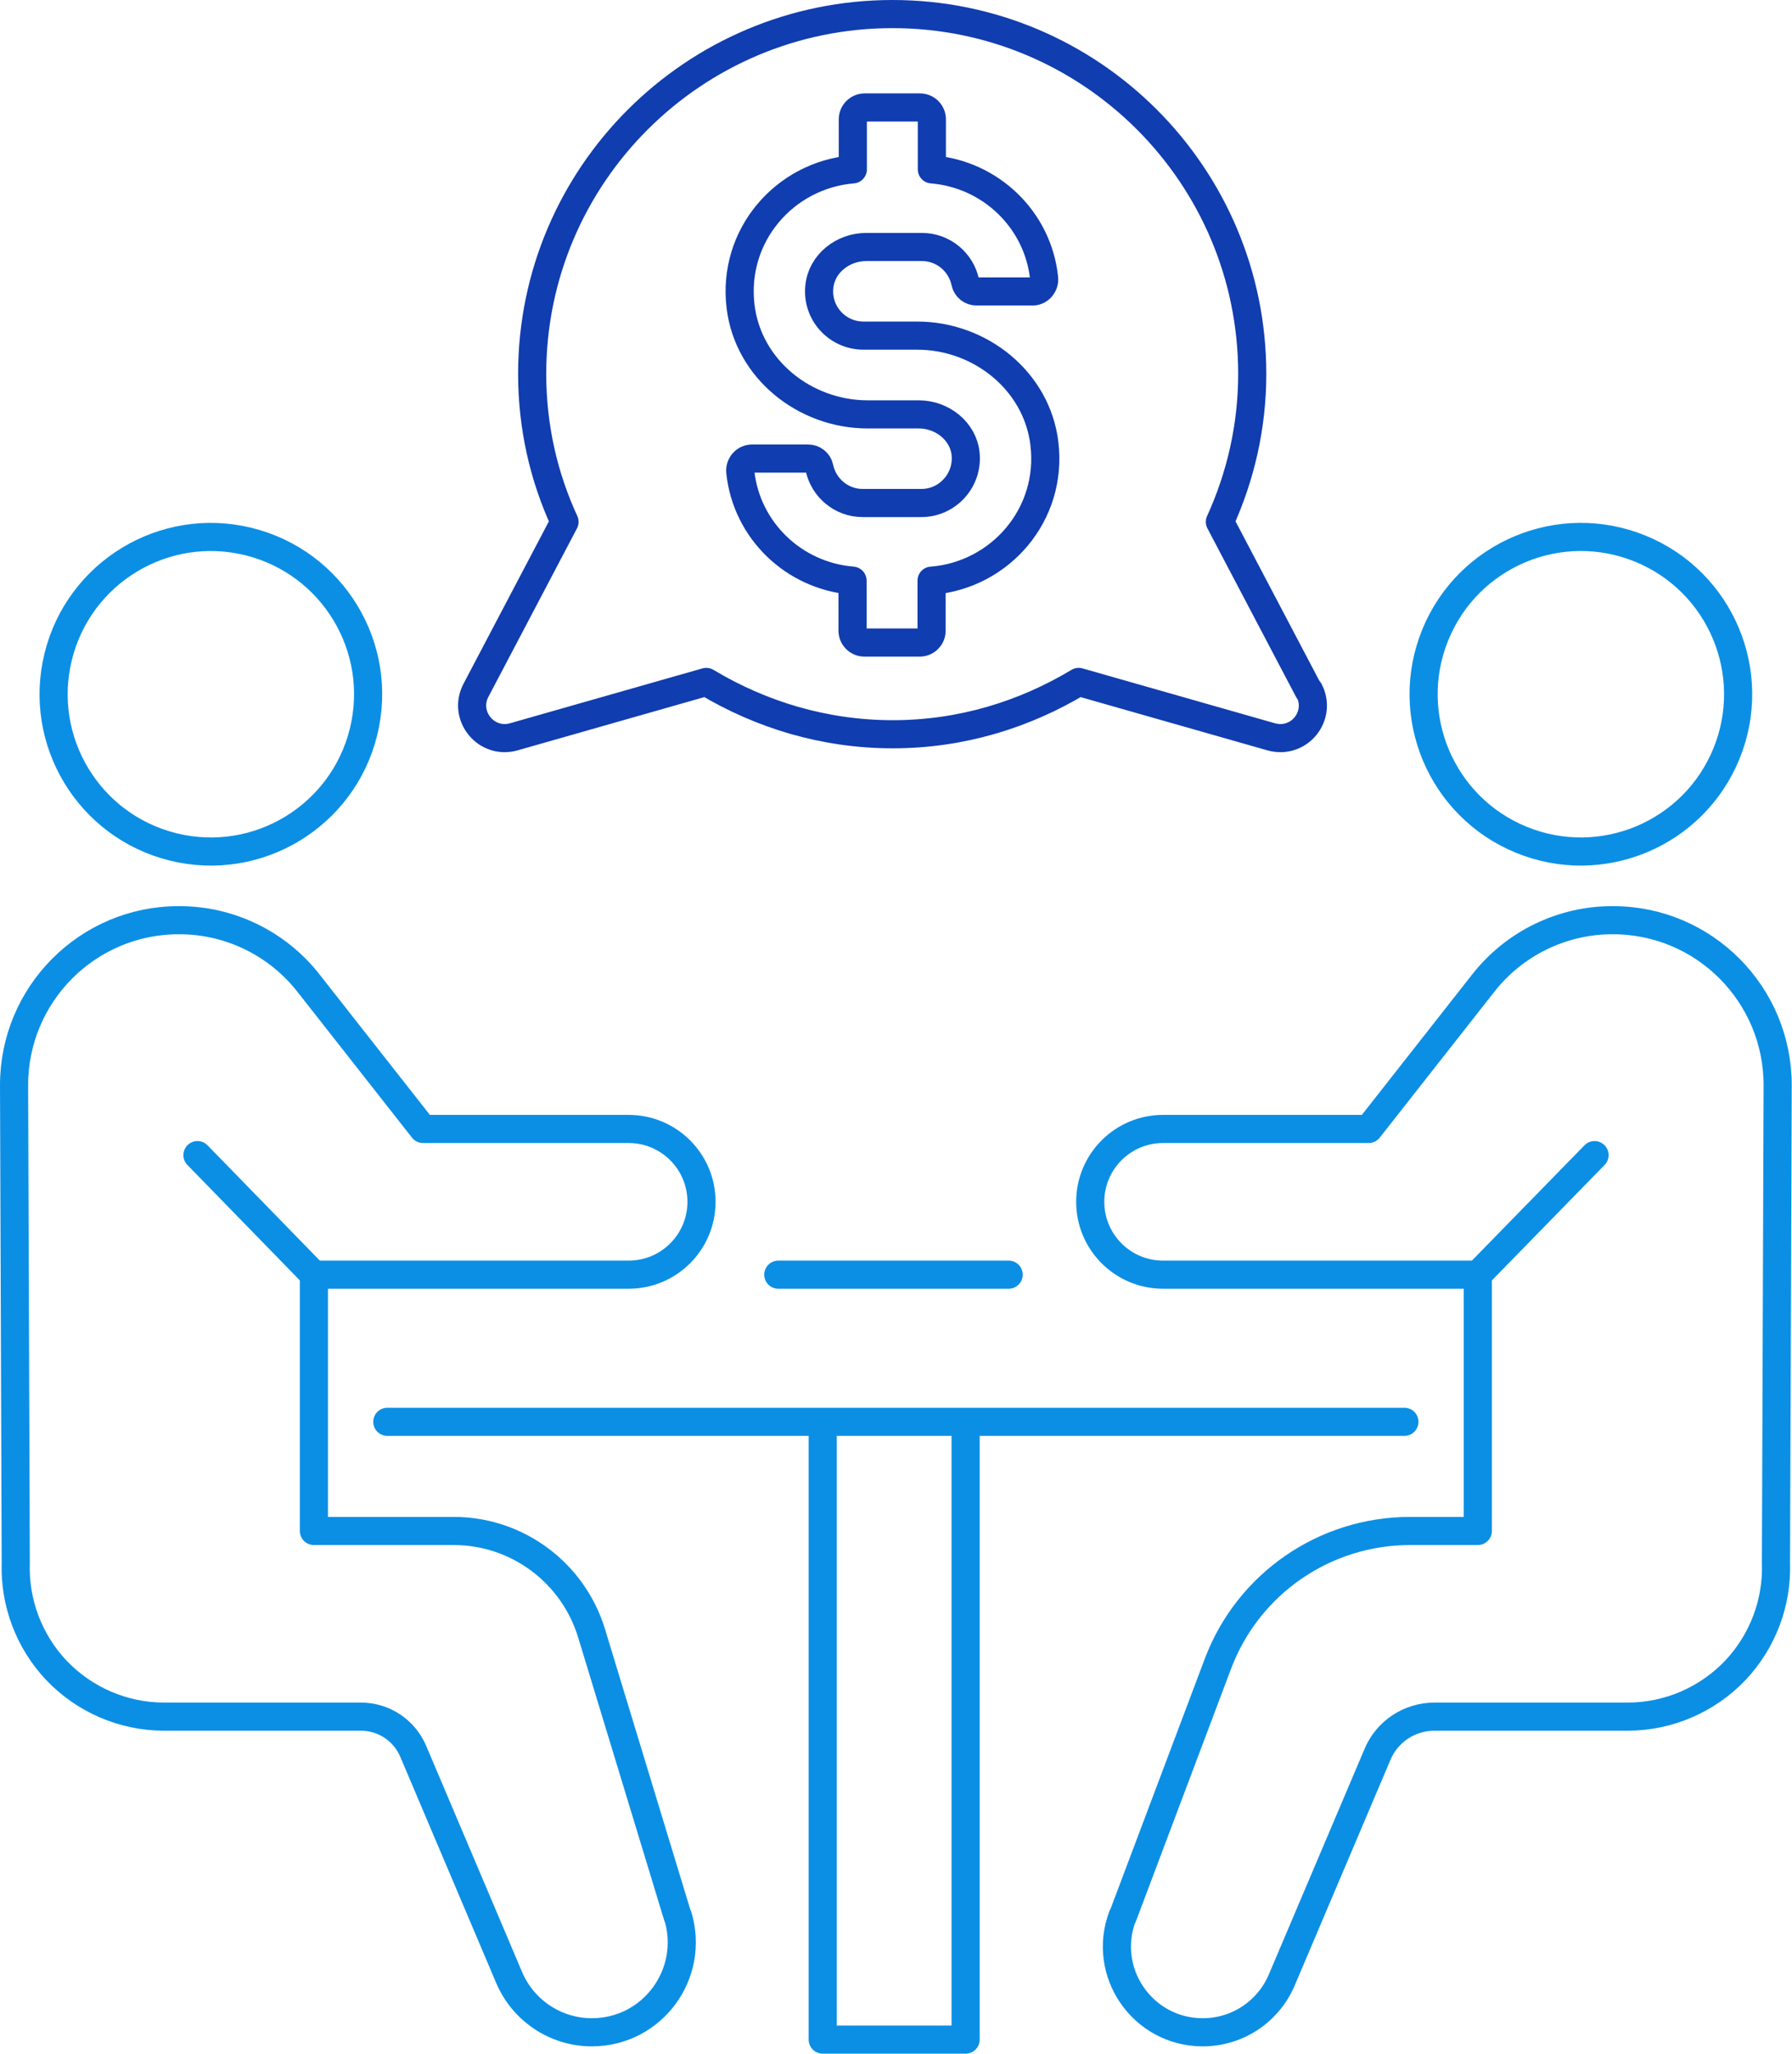
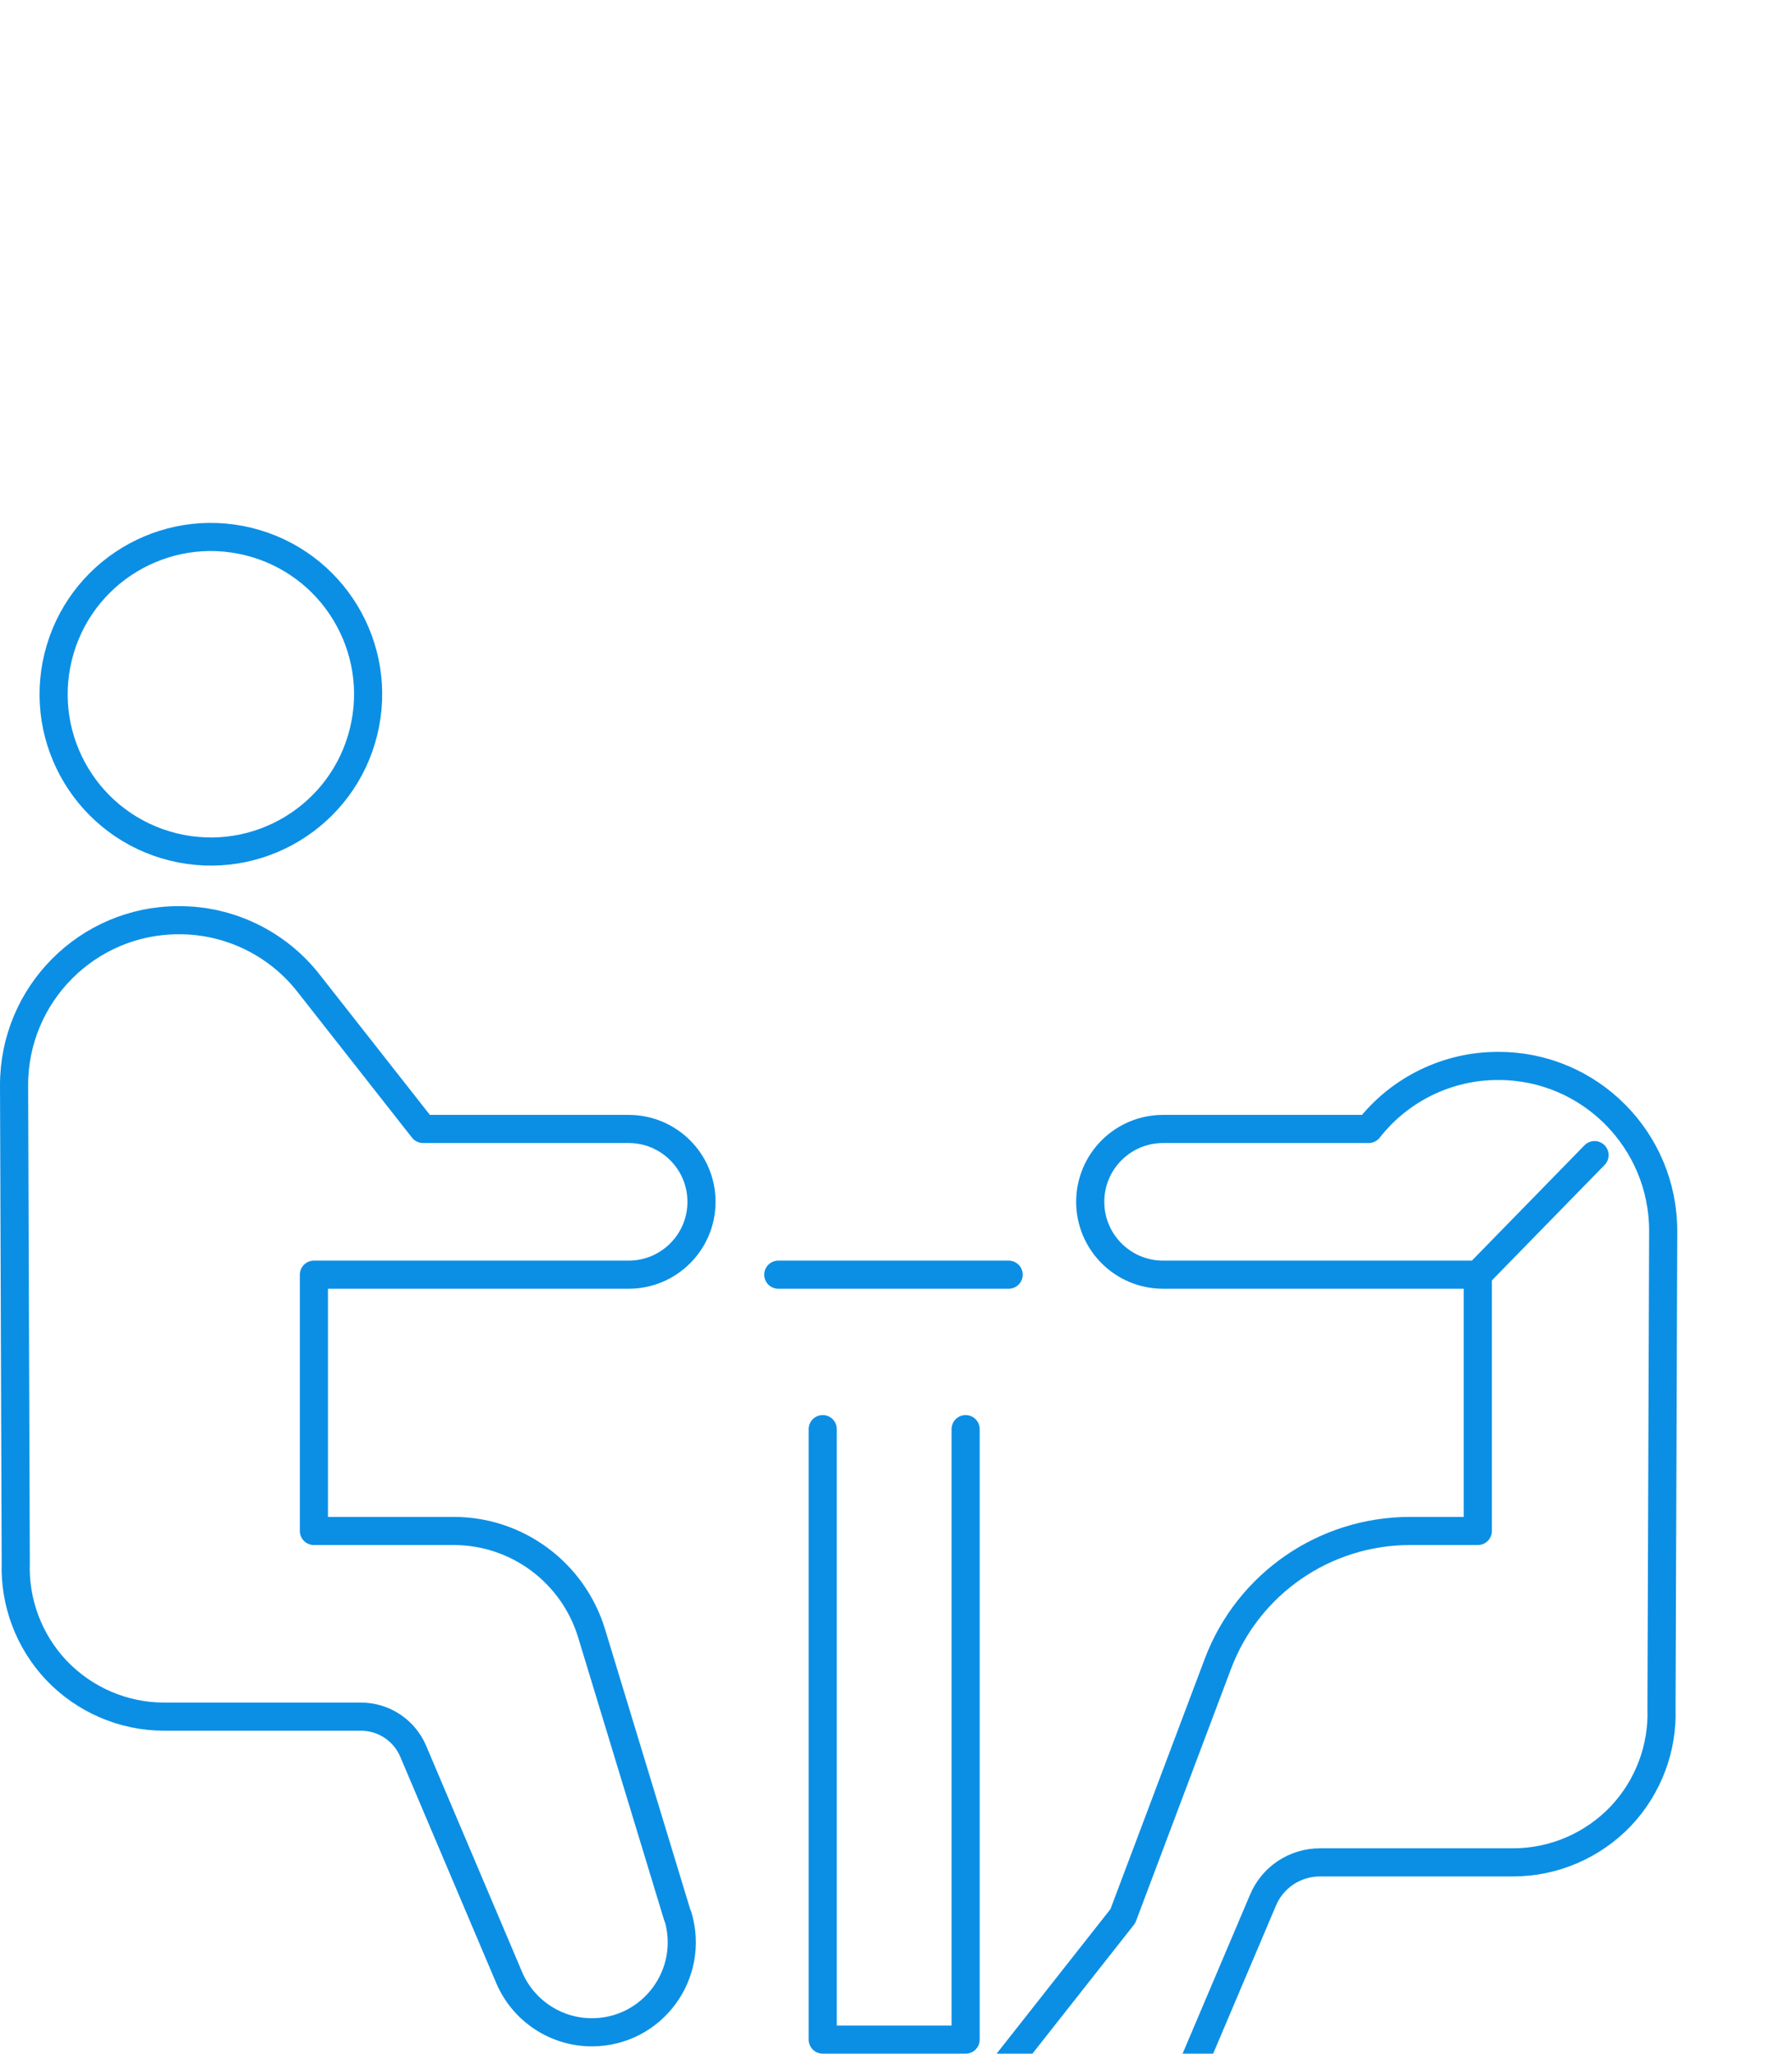
<svg xmlns="http://www.w3.org/2000/svg" id="Layer_2" data-name="Layer 2" viewBox="0 0 63.71 73">
  <defs>
    <style>
      .cls-1 {
        stroke: #0b8fe5;
      }

      .cls-1, .cls-2 {
        fill: none;
        stroke-linecap: round;
        stroke-linejoin: round;
      }

      .cls-2 {
        stroke: #103daf;
      }
    </style>
  </defs>
  <g id="Layer_1-2" data-name="Layer 1">
    <g>
-       <path class="cls-2" d="M46.52,24.54l-3.15-5.99c.73-1.6,1.15-3.38,1.15-5.26,0-7.06-5.73-12.79-12.79-12.79s-12.81,5.73-12.81,12.79c0,1.88.41,3.66,1.15,5.26l-3.15,5.99c-.47.9.36,1.93,1.35,1.65l6.84-1.95c1.93,1.16,4.19,1.86,6.63,1.86s4.68-.7,6.61-1.86l6.84,1.95c1,.28,1.82-.75,1.35-1.65ZM33.12,20.64v1.78c0,.23-.19.42-.42.42h-1.97c-.23,0-.42-.19-.42-.42v-1.78c-2.09-.17-3.77-1.79-3.99-3.86-.03-.25.16-.48.42-.48h1.99c.19,0,.36.13.4.32.15.72.78,1.26,1.54,1.26h2.09c.92,0,1.66-.8,1.57-1.74-.08-.82-.84-1.41-1.66-1.41h-1.82c-2.24,0-4.25-1.61-4.52-3.83-.31-2.53,1.57-4.68,3.99-4.88v-1.78c0-.23.19-.42.42-.42h1.97c.23,0,.42.19.42.42v1.78c2.09.17,3.77,1.79,3.99,3.86.03.25-.16.48-.41.48h-1.99c-.19,0-.36-.13-.4-.32-.15-.72-.78-1.26-1.54-1.26h-1.99c-.82,0-1.58.59-1.66,1.41-.1.94.64,1.74,1.57,1.74h1.91c2.24,0,4.25,1.61,4.52,3.83.31,2.53-1.57,4.68-3.99,4.88Z" />
      <g>
        <path class="cls-1" d="M24.09,68.11l-3.06-10.06c-.66-2.15-2.64-3.63-4.9-3.63h-4.97v-9.11h11.19c1.43,0,2.59-1.16,2.59-2.59h0c0-1.43-1.16-2.59-2.59-2.59h-7.31l-4.07-5.18c-1.11-1.42-2.82-2.25-4.62-2.24h0c-3.24,0-5.86,2.64-5.85,5.88l.06,16.96c-.05,1.41.47,2.79,1.44,3.82h0c1,1.05,2.38,1.65,3.84,1.65h6.99c.81,0,1.54.48,1.86,1.23l3.41,8.04c.5,1.18,1.66,1.95,2.94,1.95h0c2.15,0,3.68-2.07,3.06-4.13Z" />
-         <line class="cls-1" x1="11.16" y1="45.31" x2="7.02" y2="41.06" />
        <circle class="cls-1" cx="7.5" cy="24.68" r="5.59" transform="translate(-18.26 26.07) rotate(-76.19)" />
-         <path class="cls-1" d="M39.92,68.11l3.38-8.97c1.07-2.84,3.79-4.72,6.83-4.72h2.41v-9.11h-11.19c-1.43,0-2.59-1.16-2.59-2.59h0c0-1.43,1.16-2.59,2.59-2.59h7.31l4.07-5.18c1.11-1.42,2.82-2.25,4.62-2.24h0c3.24,0,5.86,2.64,5.85,5.88l-.06,16.96c.05,1.41-.47,2.79-1.44,3.82h0c-1,1.05-2.38,1.65-3.84,1.65h-6.86c-.89,0-1.69.53-2.03,1.35l-3.4,8.01c-.48,1.13-1.58,1.86-2.81,1.86h0c-2.13,0-3.61-2.13-2.85-4.13Z" />
+         <path class="cls-1" d="M39.92,68.11l3.38-8.97c1.07-2.84,3.79-4.72,6.83-4.72h2.41v-9.11h-11.19c-1.43,0-2.59-1.16-2.59-2.59h0c0-1.43,1.16-2.59,2.59-2.59h7.31c1.11-1.42,2.82-2.25,4.62-2.24h0c3.24,0,5.86,2.64,5.85,5.88l-.06,16.96c.05,1.41-.47,2.79-1.44,3.82h0c-1,1.05-2.38,1.65-3.84,1.65h-6.86c-.89,0-1.69.53-2.03,1.35l-3.4,8.01c-.48,1.13-1.58,1.86-2.81,1.86h0c-2.13,0-3.61-2.13-2.85-4.13Z" />
        <line class="cls-1" x1="52.54" y1="45.31" x2="56.69" y2="41.06" />
-         <circle class="cls-1" cx="56.21" cy="24.68" r="5.59" transform="translate(12.1 67.38) rotate(-67.78)" />
-         <line class="cls-1" x1="49.93" y1="50.54" x2="13.77" y2="50.54" />
        <line class="cls-1" x1="27.67" y1="45.31" x2="35.86" y2="45.31" />
        <polyline class="cls-1" points="34.33 50.8 34.33 72.5 29.25 72.5 29.25 50.8" />
      </g>
    </g>
  </g>
</svg>